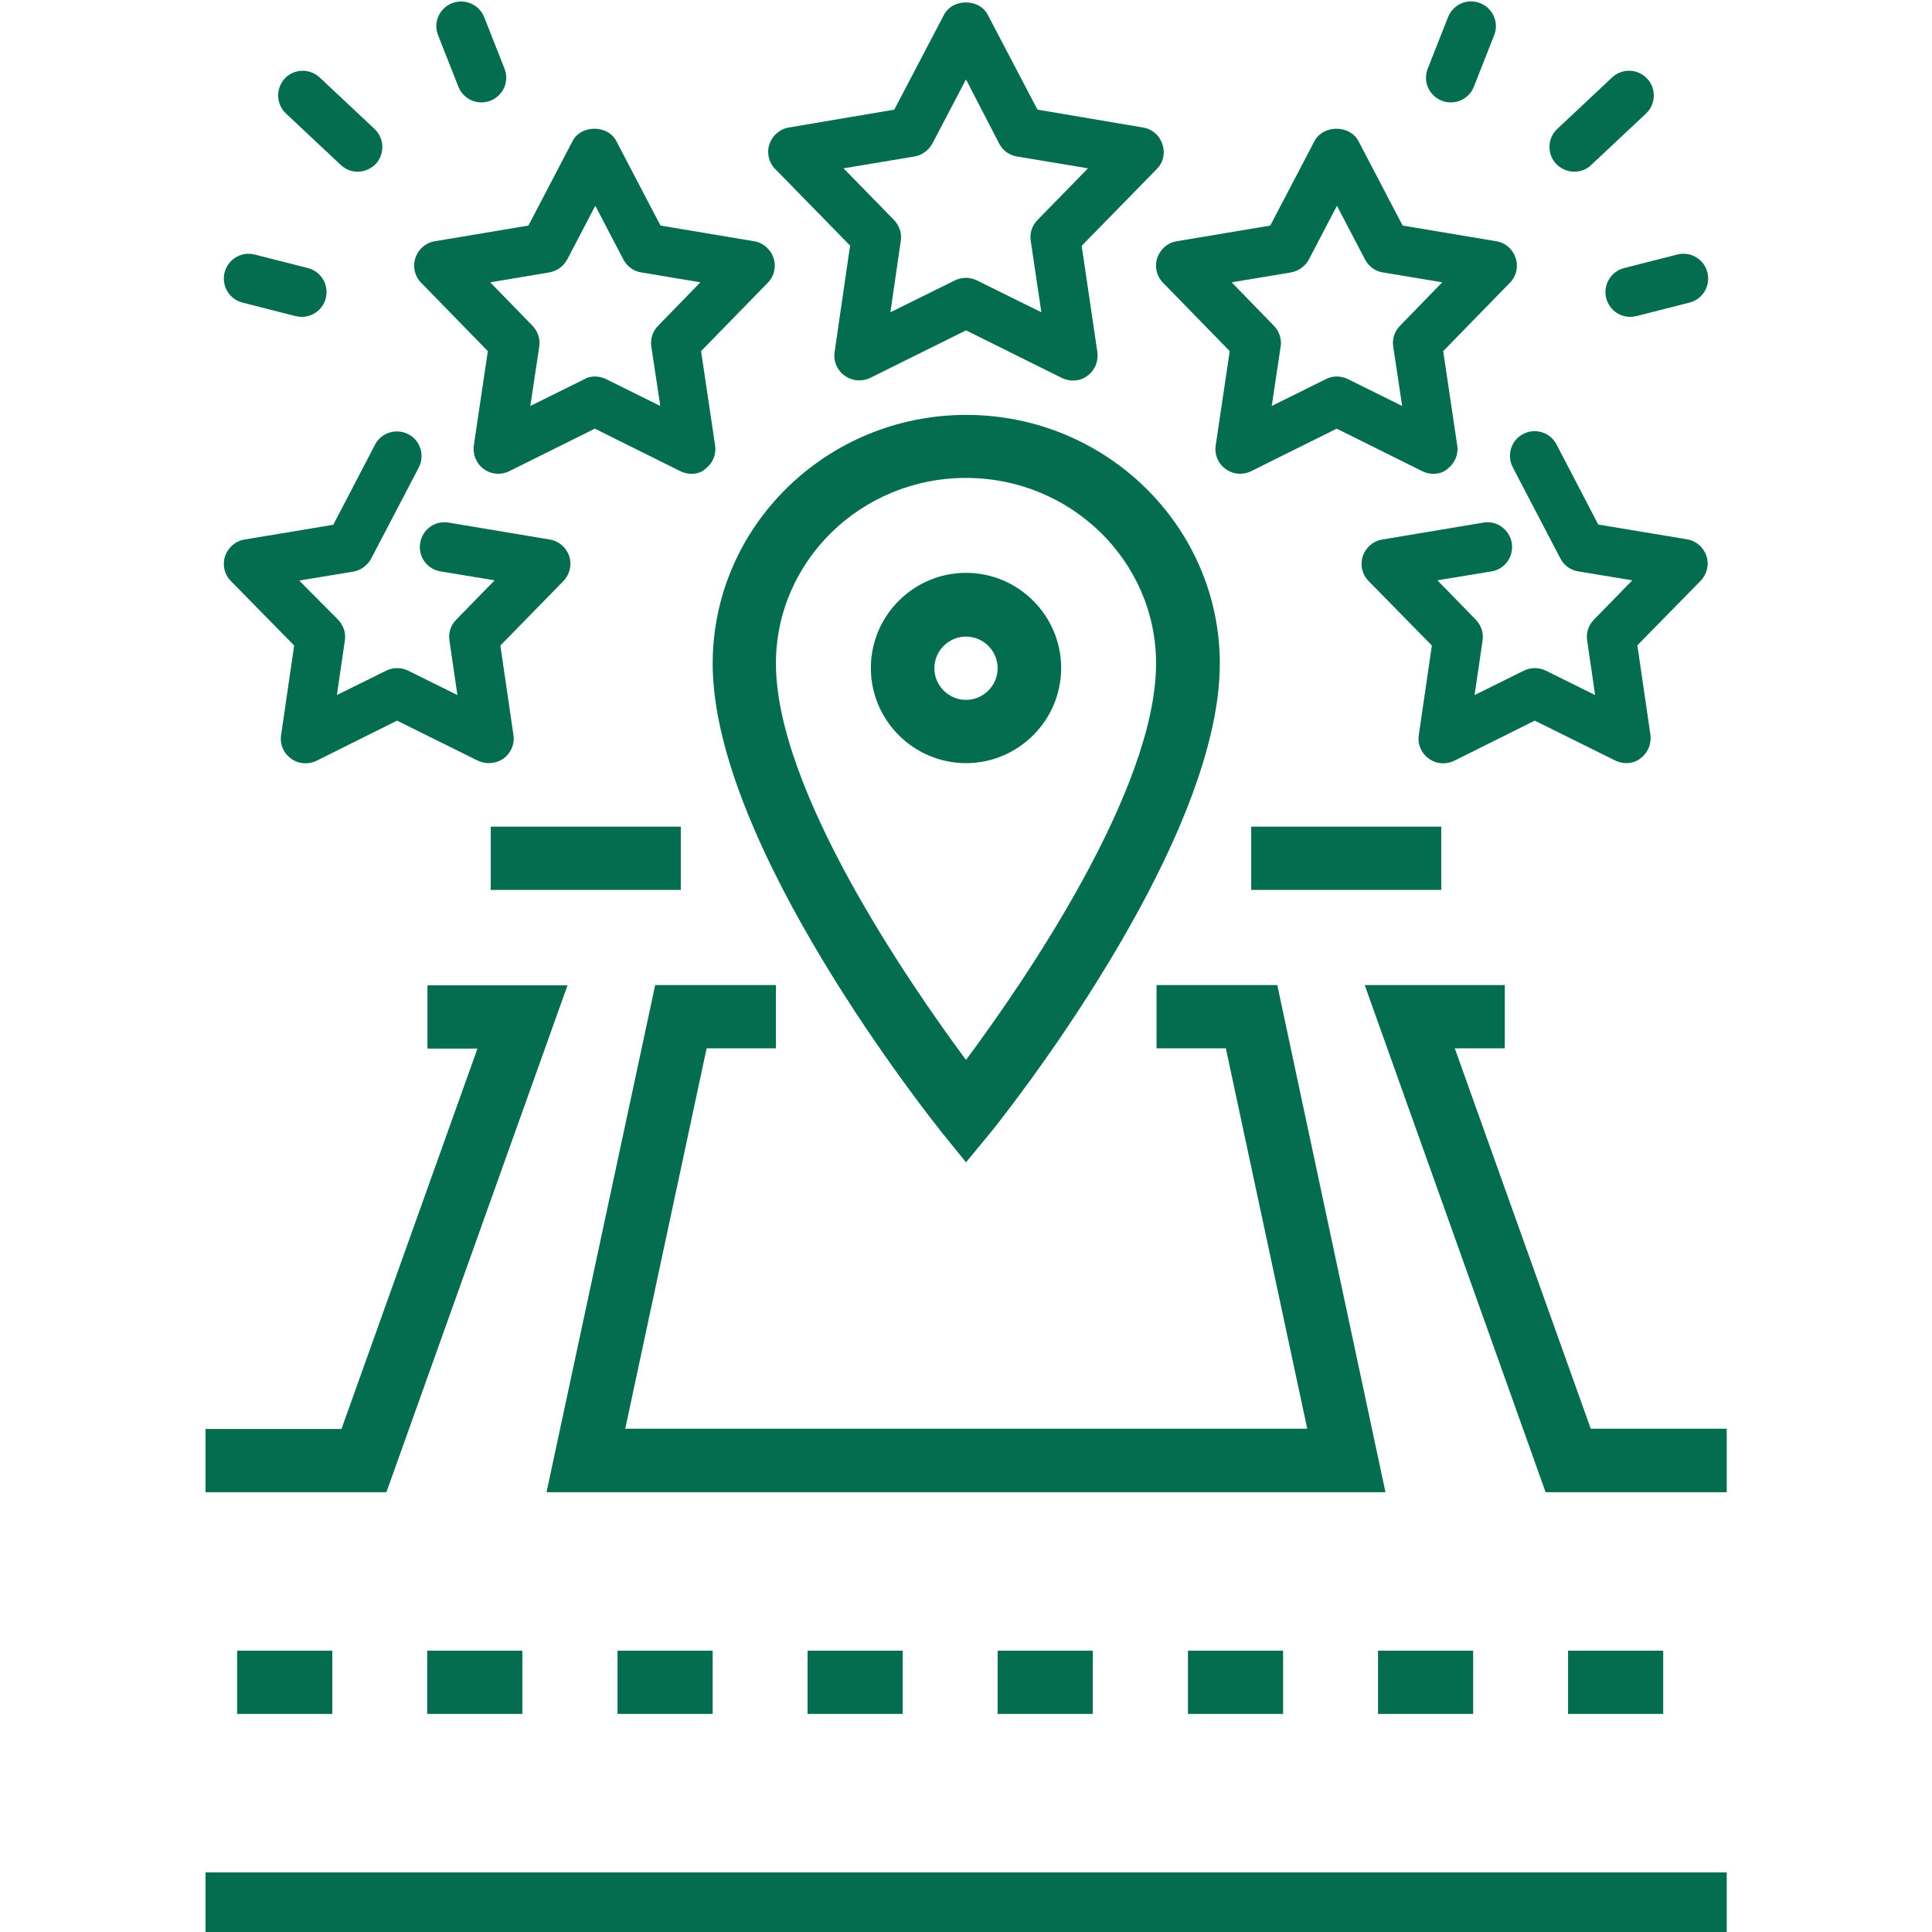
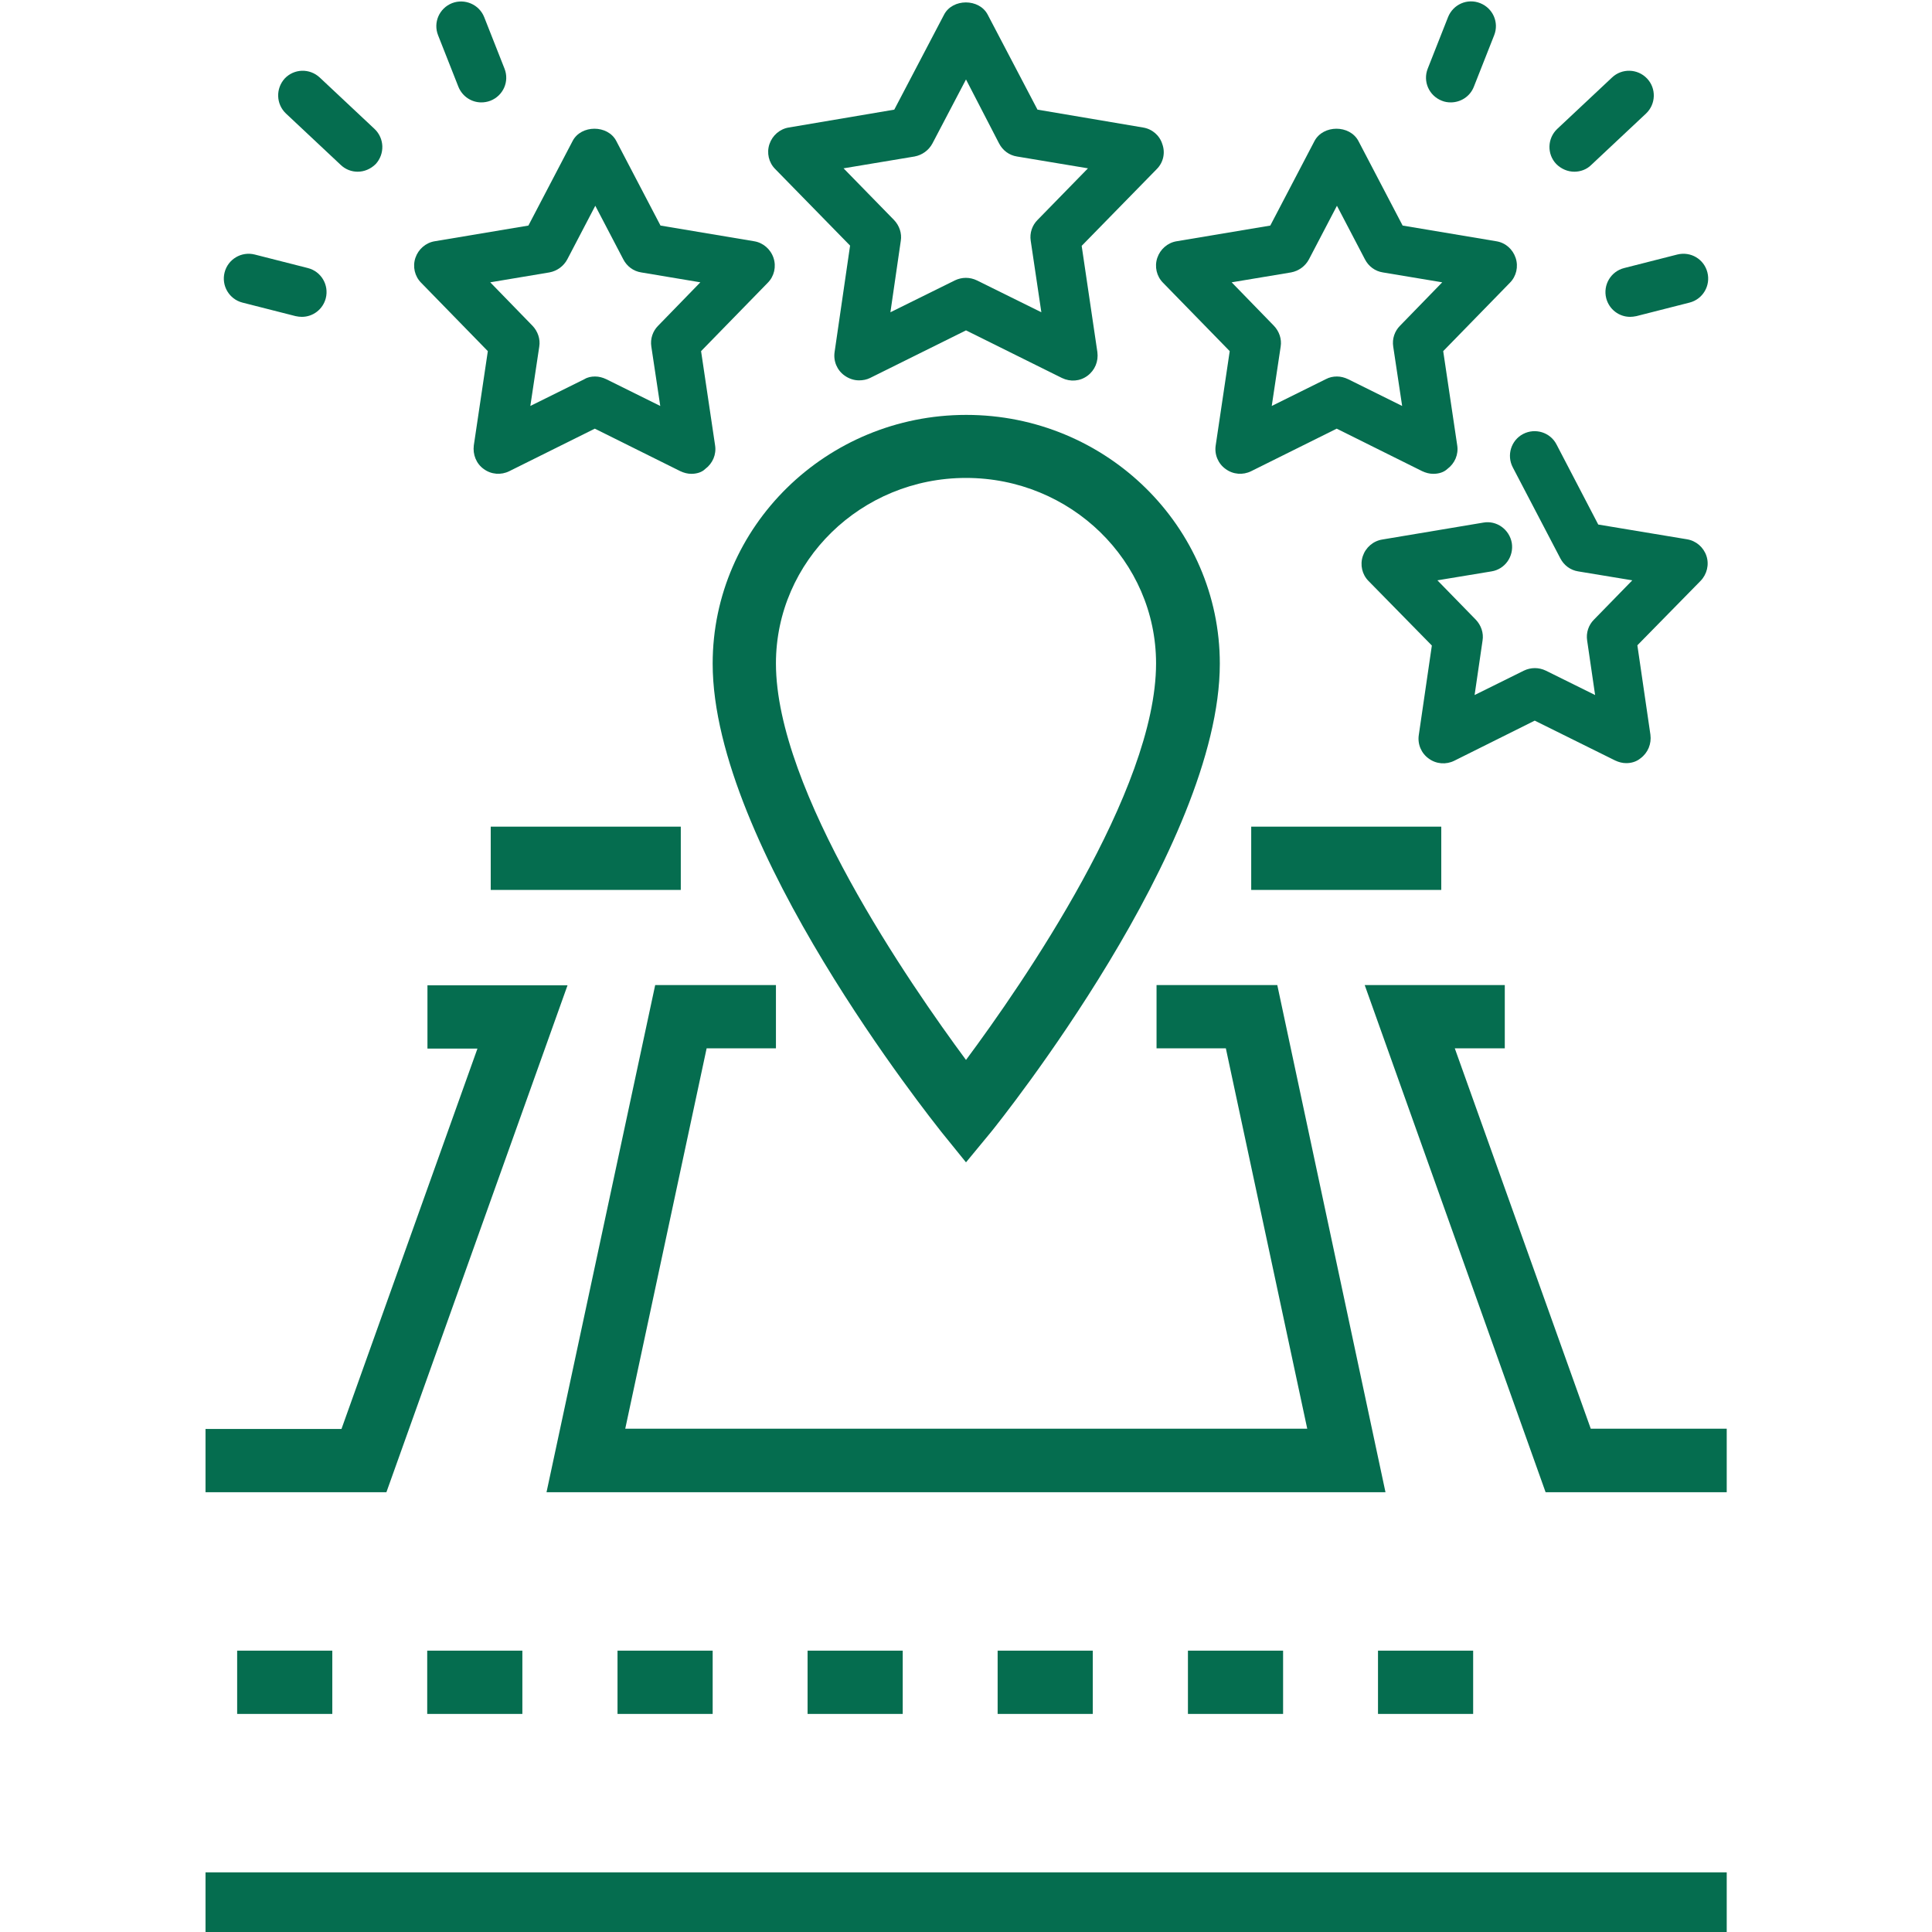
<svg xmlns="http://www.w3.org/2000/svg" version="1.1" id="Layer_1" x="0px" y="0px" viewBox="0 0 80 80" style="enable-background:new 0 0 80 80;" xml:space="preserve">
  <style type="text/css">
	.st0{fill:#056D4F;}
</style>
  <g>
    <g>
      <g id="_x34_8x48_px_6_">
        <g>
          <g>
            <path class="st0" d="M8.51,77.53h62.99v2.62H8.51V77.53z" />
          </g>
          <g>
            <path class="st0" d="M9.82,68.35h3.94v2.62H9.82V68.35z" />
          </g>
          <g>
            <path class="st0" d="M17.69,68.35h3.94v2.62h-3.94V68.35z" />
          </g>
          <g>
            <path class="st0" d="M25.57,68.35h3.94v2.62h-3.94V68.35z" />
          </g>
          <g>
            <path class="st0" d="M33.44,68.35h3.94v2.62h-3.94V68.35z" />
          </g>
          <g>
            <path class="st0" d="M41.31,68.35h3.94v2.62h-3.94L41.31,68.35z" />
          </g>
          <g>
            <path class="st0" d="M49.19,68.35h3.94v2.62h-3.94V68.35z" />
          </g>
          <g>
            <path class="st0" d="M57.06,68.35H61v2.62h-3.94V68.35z" />
          </g>
          <g>
-             <path class="st0" d="M64.93,68.35h3.94v2.62h-3.94V68.35z" />
-           </g>
+             </g>
          <g>
            <path class="st0" d="M51.81,34.23h7.87v2.62h-7.87V34.23z" />
          </g>
          <g>
            <path class="st0" d="M20.32,34.23h7.87v2.62h-7.87V34.23z" />
          </g>
          <g>
            <path class="st0" d="M16,61.79H8.51v-2.62h5.63l5.63-15.75h-2.07v-2.62h5.8L16,61.79z" />
          </g>
          <g>
            <path class="st0" d="M57.37,61.79H22.63l4.5-21h5v2.62h-2.87l-3.37,15.75h28.24l-3.37-15.75h-2.87v-2.62h5L57.37,61.79z" />
          </g>
          <g>
            <path class="st0" d="M71.49,61.79H64l-7.49-21h5.8v2.62h-2.07l5.63,15.75h5.63V61.79z" />
          </g>
          <g>
            <path class="st0" d="M40,48.13l-1.02-1.26c-0.38-0.49-9.47-11.84-9.47-19.39c0-5.68,4.71-10.3,10.5-10.3s10.5,4.62,10.5,10.3       c0,7.57-9.09,18.92-9.47,19.39L40,48.13z M40,19.79c-4.34,0-7.87,3.44-7.87,7.68c0,5.26,5.54,13.27,7.87,16.42       c2.34-3.15,7.87-11.15,7.87-16.42C47.87,23.23,44.34,19.79,40,19.79z" />
          </g>
          <g>
-             <path class="st0" d="M40,31.6c-2.17,0-3.94-1.77-3.94-3.94s1.77-3.94,3.94-3.94s3.94,1.77,3.94,3.94S42.17,31.6,40,31.6z        M40,26.36c-0.72,0-1.31,0.59-1.31,1.31s0.59,1.31,1.31,1.31c0.72,0,1.31-0.59,1.31-1.31C41.31,26.95,40.72,26.36,40,26.36z" />
-           </g>
+             </g>
        </g>
      </g>
    </g>
    <g>
      <g id="XMLID_3701_">
        <g id="XMLID_2437_">
-           <path id="XMLID_425_" class="st0" d="M20.23,31.6c-0.16,0-0.31-0.04-0.46-0.11l-3.33-1.65l-3.33,1.66      c-0.34,0.17-0.75,0.14-1.06-0.09c-0.31-0.22-0.47-0.6-0.41-0.98l0.54-3.7l-2.62-2.67c-0.27-0.27-0.36-0.67-0.24-1.03      c0.12-0.36,0.43-0.63,0.81-0.69l3.67-0.61l1.73-3.32c0.26-0.5,0.88-0.69,1.38-0.43c0.5,0.26,0.69,0.88,0.43,1.38l-1.97,3.77      c-0.15,0.28-0.42,0.48-0.74,0.54l-2.24,0.37L14,25.66c0.22,0.23,0.33,0.55,0.28,0.86l-0.33,2.26l2.04-1.01      c0.29-0.14,0.62-0.14,0.91,0l2.04,1.01l-0.33-2.26c-0.05-0.32,0.06-0.64,0.28-0.86l1.59-1.63l-2.24-0.37      c-0.56-0.09-0.94-0.62-0.84-1.18c0.09-0.56,0.62-0.94,1.18-0.84l4.18,0.7c0.38,0.06,0.69,0.33,0.81,0.69      c0.12,0.36,0.02,0.76-0.24,1.03l-2.61,2.67l0.54,3.7c0.06,0.38-0.1,0.75-0.41,0.98C20.66,31.54,20.45,31.6,20.23,31.6z" />
-         </g>
+           </g>
      </g>
      <g id="XMLID_3700_">
        <g id="XMLID_2434_">
          <path id="XMLID_429_" class="st0" d="M28.63,19.62c-0.16,0-0.31-0.04-0.46-0.11l-3.54-1.76l-3.54,1.76      c-0.34,0.17-0.75,0.14-1.06-0.09c-0.31-0.22-0.46-0.6-0.41-0.98l0.58-3.9l-2.76-2.83c-0.27-0.27-0.36-0.67-0.24-1.03      c0.12-0.36,0.43-0.63,0.8-0.69l3.88-0.65l1.83-3.5c0.35-0.68,1.46-0.68,1.81,0l1.83,3.5l3.88,0.65c0.37,0.06,0.68,0.33,0.8,0.69      c0.12,0.36,0.03,0.76-0.24,1.03l-2.76,2.83l0.58,3.9c0.06,0.38-0.1,0.75-0.41,0.98C29.06,19.56,28.84,19.62,28.63,19.62z       M24.64,15.59c0.16,0,0.31,0.04,0.46,0.11l2.24,1.11l-0.37-2.46c-0.05-0.32,0.06-0.64,0.28-0.86l1.75-1.8l-2.45-0.41      c-0.32-0.05-0.59-0.25-0.74-0.54l-1.16-2.22l-1.16,2.22c-0.15,0.28-0.42,0.48-0.74,0.54l-2.45,0.41l1.75,1.8      c0.22,0.23,0.33,0.55,0.28,0.86l-0.37,2.46l2.24-1.11C24.33,15.62,24.48,15.59,24.64,15.59z" />
        </g>
      </g>
      <g id="XMLID_3699_">
        <g id="XMLID_2433_">
          <path id="XMLID_430_" class="st0" d="M67.34,31.6c-0.16,0-0.31-0.04-0.46-0.11l-3.33-1.65l-3.33,1.66      c-0.34,0.17-0.75,0.14-1.06-0.09c-0.31-0.22-0.47-0.6-0.41-0.98l0.54-3.7l-2.62-2.67c-0.27-0.27-0.36-0.67-0.24-1.03      c0.12-0.36,0.43-0.63,0.81-0.69l4.18-0.7c0.55-0.1,1.08,0.28,1.18,0.84c0.09,0.56-0.28,1.09-0.84,1.18l-2.24,0.37l1.59,1.63      c0.22,0.23,0.33,0.55,0.28,0.86l-0.33,2.26l2.04-1.01c0.29-0.14,0.62-0.14,0.91,0l2.04,1.01l-0.33-2.26      c-0.05-0.32,0.06-0.64,0.28-0.86l1.59-1.63l-2.24-0.37c-0.32-0.05-0.59-0.25-0.74-0.54l-1.97-3.77      c-0.26-0.5-0.07-1.12,0.43-1.38c0.5-0.26,1.12-0.07,1.38,0.43l1.73,3.32l3.67,0.61c0.38,0.06,0.69,0.33,0.81,0.69      c0.12,0.36,0.02,0.76-0.24,1.03l-2.62,2.67l0.54,3.7c0.05,0.38-0.1,0.75-0.41,0.98C67.76,31.54,67.55,31.6,67.34,31.6z" />
        </g>
      </g>
      <g id="XMLID_3698_">
        <g id="XMLID_2426_">
          <path id="XMLID_435_" class="st0" d="M59.35,19.62c-0.16,0-0.31-0.04-0.46-0.11l-3.54-1.76l-3.54,1.76      c-0.34,0.17-0.75,0.14-1.06-0.09c-0.31-0.22-0.47-0.6-0.41-0.98l0.58-3.9l-2.76-2.83c-0.27-0.27-0.36-0.67-0.24-1.03      c0.12-0.36,0.43-0.63,0.8-0.69l3.88-0.65l1.83-3.5c0.36-0.68,1.46-0.68,1.82,0l1.83,3.5l3.88,0.65c0.38,0.06,0.68,0.33,0.8,0.69      c0.12,0.36,0.03,0.76-0.24,1.03l-2.76,2.83l0.58,3.9c0.06,0.38-0.1,0.75-0.41,0.98C59.78,19.56,59.57,19.62,59.35,19.62z       M55.36,15.59c0.16,0,0.31,0.04,0.46,0.11l2.24,1.11l-0.37-2.46c-0.05-0.32,0.06-0.64,0.28-0.86l1.75-1.8l-2.46-0.41      c-0.32-0.05-0.59-0.25-0.74-0.54l-1.16-2.22l-1.16,2.22c-0.15,0.28-0.42,0.48-0.74,0.54l-2.46,0.41l1.75,1.8      c0.22,0.23,0.33,0.55,0.28,0.86l-0.37,2.46l2.24-1.11C55.05,15.62,55.2,15.59,55.36,15.59z" />
        </g>
      </g>
      <g id="XMLID_3697_">
        <g id="XMLID_2422_">
          <path id="XMLID_436_" class="st0" d="M35.57,15.75c-0.21,0-0.42-0.07-0.6-0.2c-0.31-0.22-0.47-0.6-0.41-0.98l0.64-4.4L32.1,7      c-0.27-0.27-0.36-0.67-0.24-1.03c0.12-0.36,0.43-0.63,0.8-0.69l4.37-0.74l2.06-3.93c0.35-0.68,1.46-0.68,1.81,0l2.06,3.93      l4.37,0.74c0.38,0.06,0.69,0.33,0.8,0.69C48.26,6.33,48.17,6.73,47.9,7l-3.11,3.18l0.65,4.4c0.05,0.38-0.1,0.75-0.41,0.98      c-0.31,0.23-0.71,0.26-1.06,0.09L40,13.68l-3.97,1.97C35.89,15.72,35.73,15.75,35.57,15.75z M34.93,6.97l2.09,2.14      c0.22,0.23,0.33,0.55,0.28,0.86l-0.43,2.96l2.67-1.32c0.29-0.14,0.62-0.14,0.91,0l2.67,1.32l-0.44-2.96      c-0.05-0.32,0.06-0.64,0.28-0.86l2.09-2.14l-2.94-0.49c-0.32-0.05-0.59-0.25-0.74-0.54L40,3.29l-1.39,2.65      c-0.15,0.28-0.42,0.48-0.74,0.54L34.93,6.97z" />
        </g>
      </g>
      <g id="XMLID_3494_">
        <g id="XMLID_2390_">
          <path id="XMLID_472_" class="st0" d="M67.5,13.12c-0.46,0-0.87-0.31-0.99-0.77c-0.14-0.55,0.19-1.11,0.74-1.25l2.2-0.56      c0.56-0.14,1.11,0.19,1.25,0.74s-0.19,1.11-0.74,1.25l-2.2,0.56C67.66,13.11,67.58,13.12,67.5,13.12z" />
        </g>
      </g>
      <g id="XMLID_3493_">
        <g id="XMLID_2389_">
          <path id="XMLID_473_" class="st0" d="M65.19,7.11c-0.27,0-0.54-0.11-0.75-0.32c-0.39-0.41-0.37-1.06,0.04-1.45l2.27-2.13      c0.41-0.39,1.06-0.37,1.45,0.04c0.39,0.41,0.37,1.06-0.04,1.45l-2.27,2.13C65.7,7.02,65.44,7.11,65.19,7.11z" />
        </g>
      </g>
      <g id="XMLID_3492_">
        <g id="XMLID_2388_">
          <path id="XMLID_474_" class="st0" d="M60.07,4.24c-0.12,0-0.25-0.02-0.37-0.07c-0.53-0.21-0.79-0.8-0.58-1.33l0.84-2.13      c0.21-0.53,0.8-0.79,1.33-0.58c0.53,0.21,0.79,0.8,0.58,1.33l-0.84,2.13C60.87,4,60.48,4.24,60.07,4.24z" />
        </g>
      </g>
      <g id="XMLID_3491_">
        <g id="XMLID_2387_">
          <path id="XMLID_475_" class="st0" d="M12.5,13.12c-0.08,0-0.17-0.01-0.26-0.03l-2.2-0.56c-0.55-0.14-0.88-0.7-0.74-1.25      s0.7-0.88,1.25-0.74l2.2,0.56c0.55,0.14,0.88,0.7,0.74,1.25C13.37,12.81,12.96,13.12,12.5,13.12z" />
        </g>
      </g>
      <g id="XMLID_3490_">
        <g id="XMLID_2382_">
          <path id="XMLID_476_" class="st0" d="M14.81,7.11c-0.25,0-0.5-0.09-0.7-0.28L11.84,4.7c-0.41-0.39-0.43-1.03-0.05-1.45      c0.39-0.41,1.03-0.43,1.45-0.04l2.27,2.13c0.41,0.39,0.43,1.03,0.05,1.45C15.35,7,15.08,7.11,14.81,7.11z" />
        </g>
      </g>
      <g id="XMLID_3489_">
        <g id="XMLID_2381_">
          <path id="XMLID_477_" class="st0" d="M19.93,4.24c-0.41,0-0.79-0.25-0.95-0.65l-0.84-2.13c-0.21-0.53,0.05-1.12,0.58-1.33      c0.52-0.2,1.12,0.05,1.33,0.58l0.84,2.13c0.21,0.53-0.05,1.12-0.58,1.33C20.18,4.22,20.05,4.24,19.93,4.24z" />
        </g>
      </g>
    </g>
  </g>
</svg>